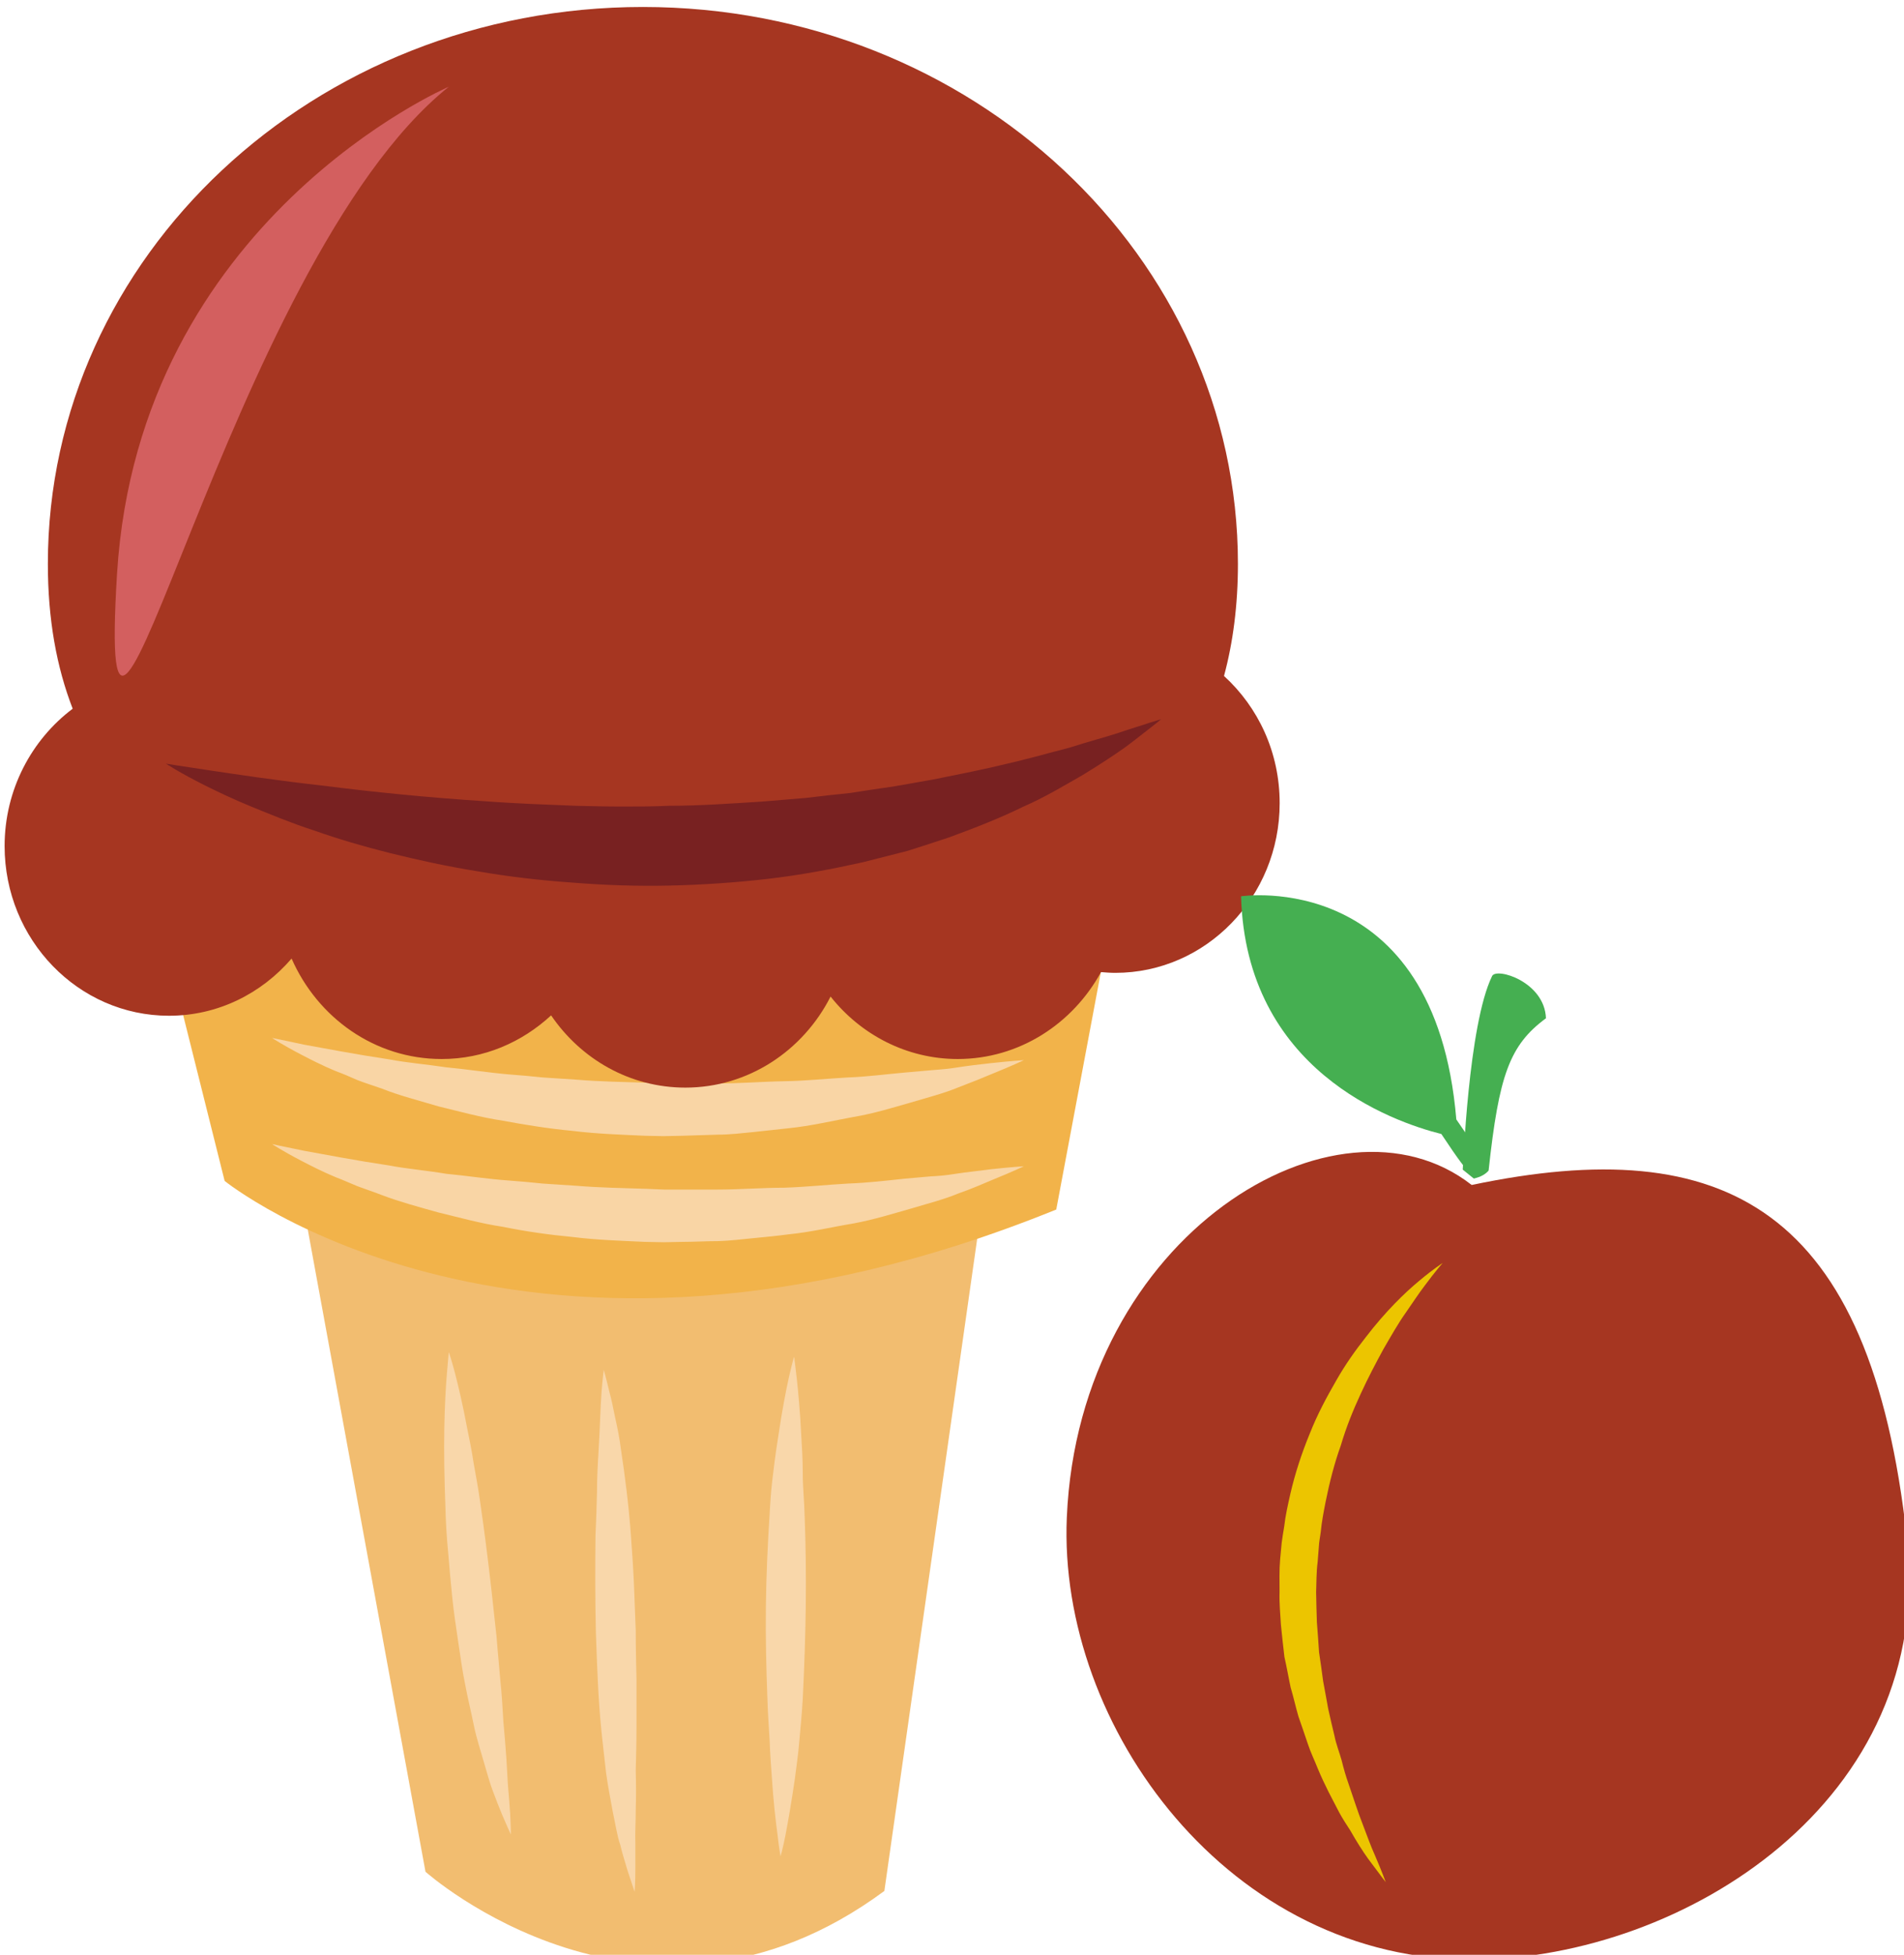
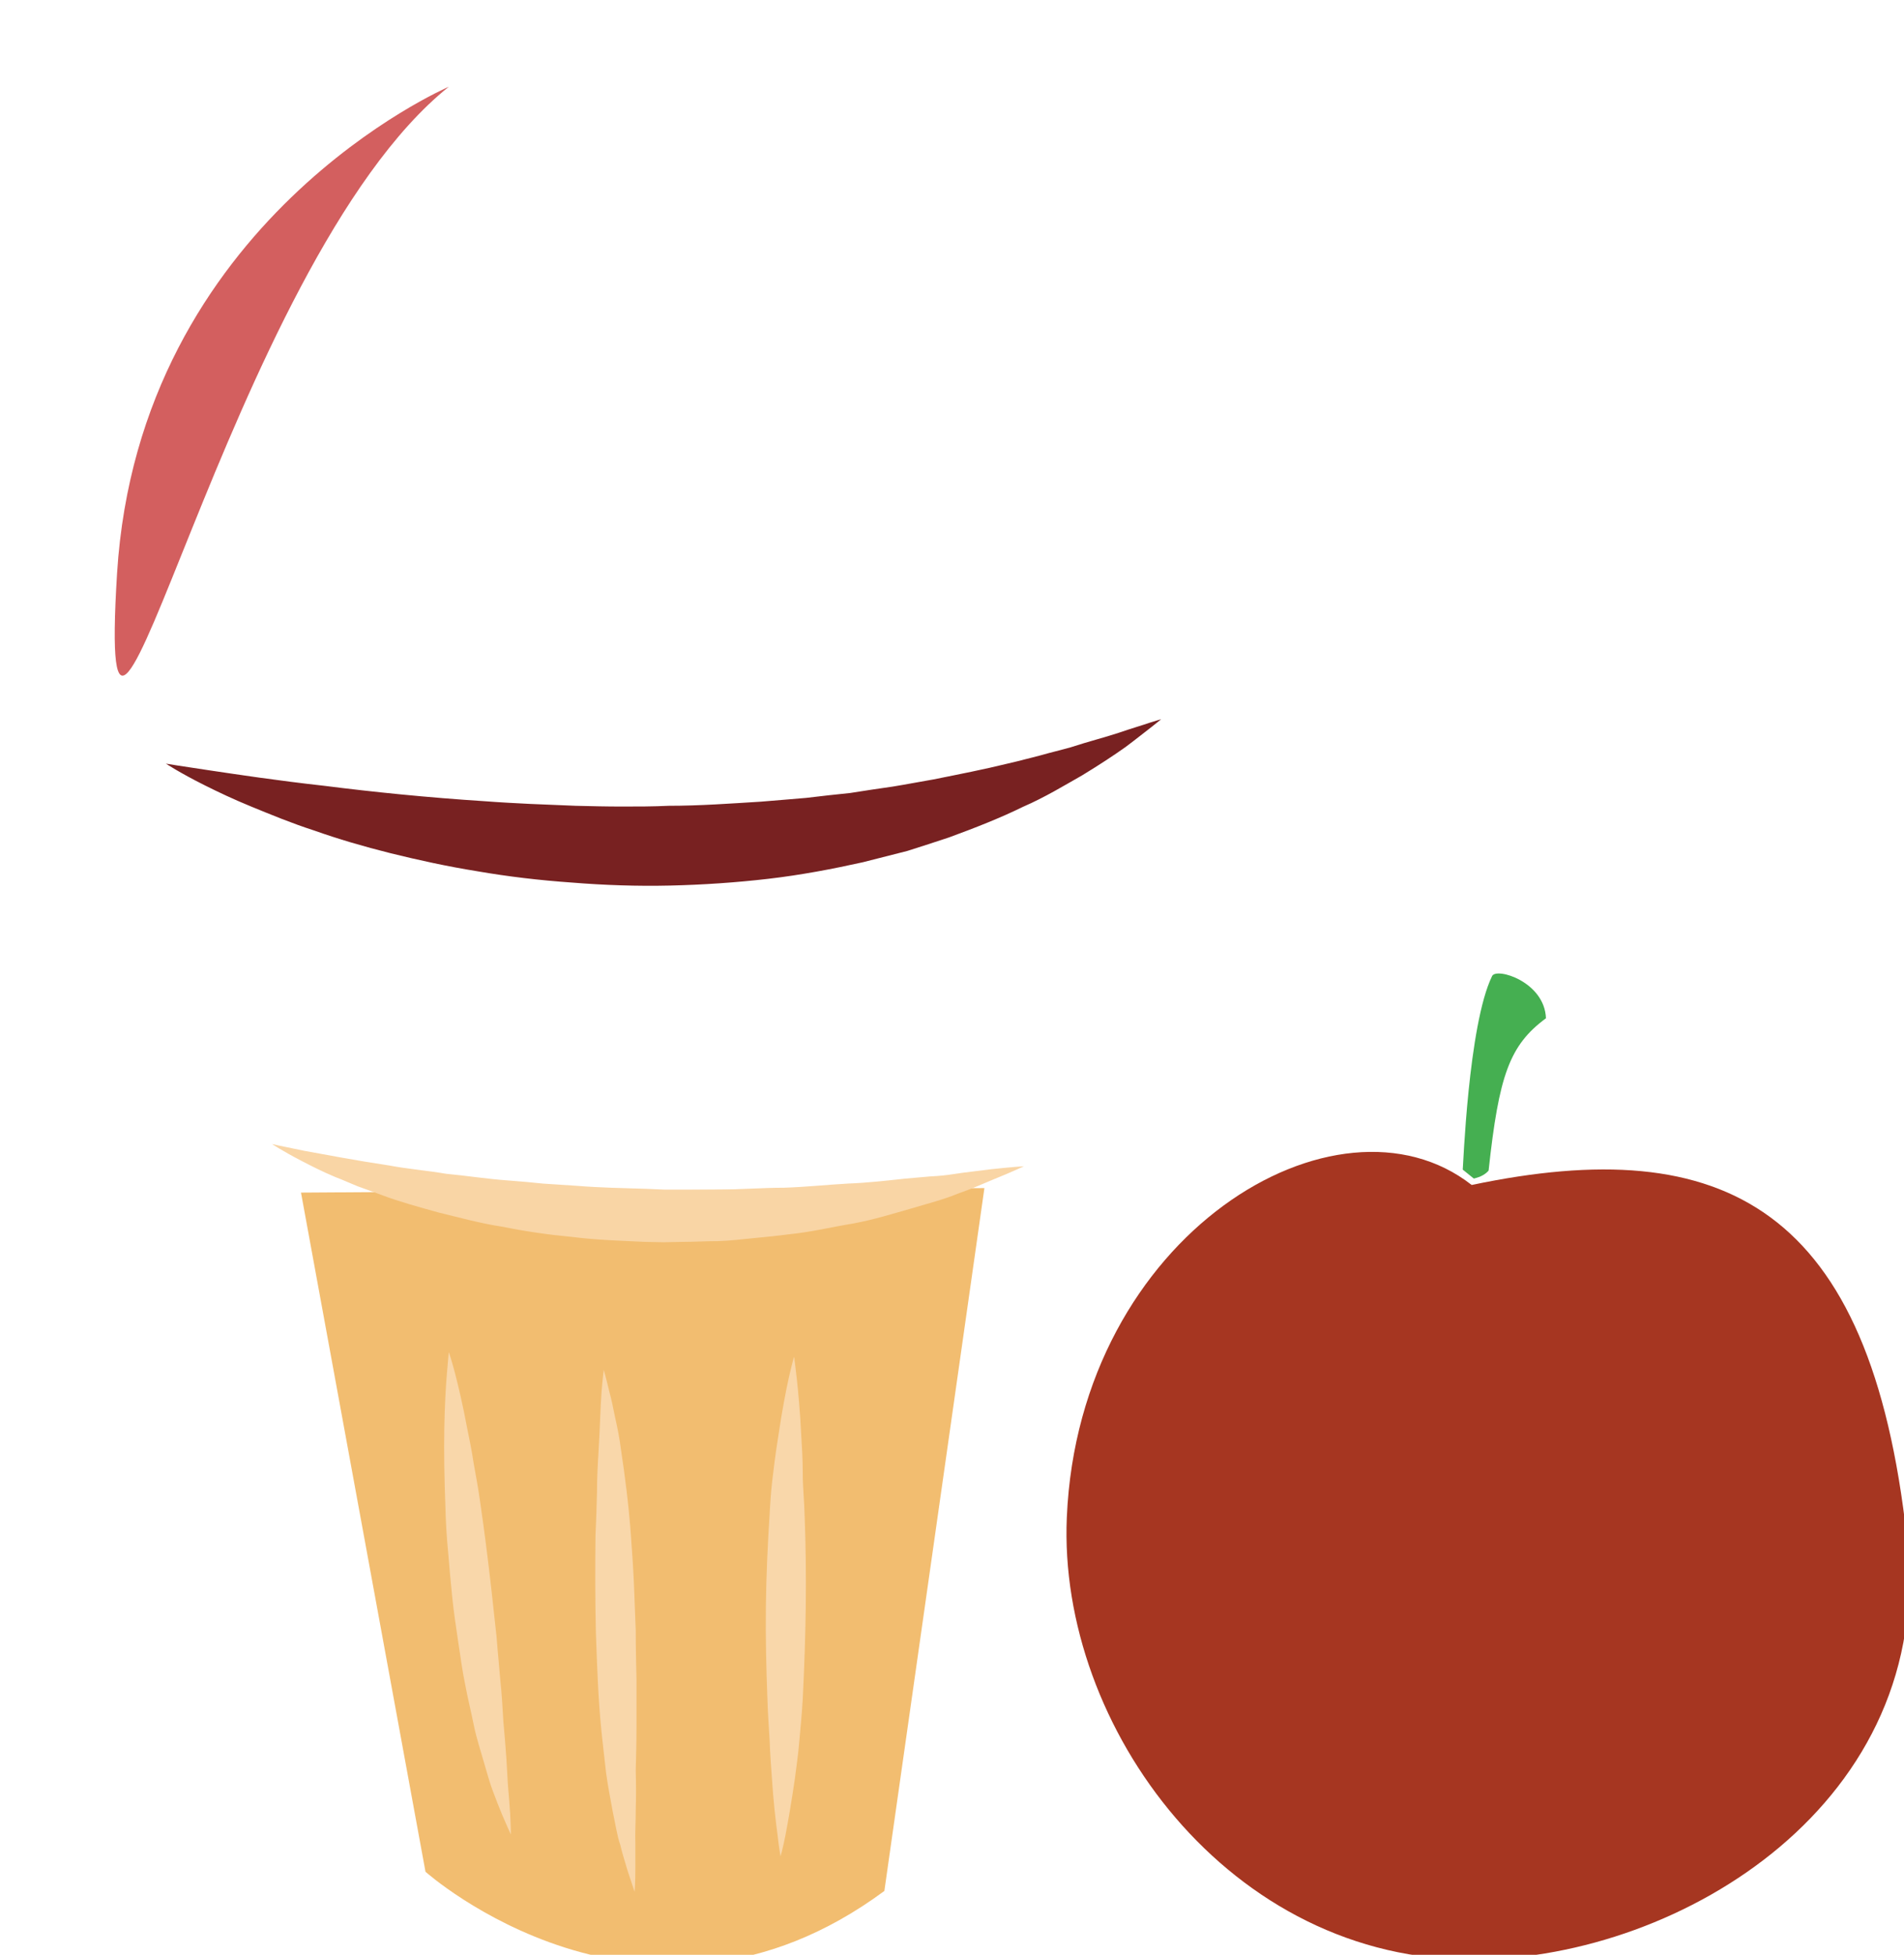
<svg xmlns="http://www.w3.org/2000/svg" xmlns:ns1="http://www.inkscape.org/namespaces/inkscape" xmlns:ns2="http://sodipodi.sourceforge.net/DTD/sodipodi-0.dtd" width="1341.468mm" height="1376.743mm" viewBox="0 0 1341.468 1376.743" version="1.1" id="svg8" ns1:version="0.92.4 (5da689c313, 2019-01-14)" ns2:docname="Sorbet z blumy.svg">
  <defs id="defs2">
    <style type="text/css" id="style2">
   
    .fil8 {fill:#628C2C;fill-rule:nonzero}
    .fil5 {fill:#8F3136;fill-rule:nonzero}
    .fil7 {fill:#BA1515;fill-rule:nonzero}
    .fil4 {fill:#D63234;fill-rule:nonzero}
    .fil1 {fill:#F2B34A;fill-rule:nonzero}
    .fil0 {fill:#F2BD70;fill-rule:nonzero}
    .fil6 {fill:#F5878E;fill-rule:nonzero}
    .fil3 {fill:#F9D5A5;fill-rule:nonzero}
    .fil2 {fill:#F9D7AA;fill-rule:nonzero}
   
  </style>
    <style type="text/css" id="style2-3">
   
    .fil0 {fill:#5D6608;fill-rule:nonzero}
    .fil1 {fill:#750404;fill-rule:nonzero}
    .fil2 {fill:#8C2626;fill-rule:nonzero}
   
  </style>
    <style type="text/css" id="style2-4">
   
    .fil1 {fill:#A63621;fill-rule:nonzero}
    .fil0 {fill:#45AF51;fill-rule:nonzero}
    .fil2 {fill:#ECC500;fill-rule:nonzero}
   
  </style>
  </defs>
  <ns2:namedview id="base" pagecolor="#ffffff" bordercolor="#666666" borderopacity="1.0" ns1:pageopacity="0.0" ns1:pageshadow="2" ns1:zoom="0.0875" ns1:cx="2714.3493" ns1:cy="3581.7201" ns1:document-units="mm" ns1:current-layer="Vrstva_x0020_1" showgrid="false" ns1:window-width="1920" ns1:window-height="1001" ns1:window-x="-9" ns1:window-y="-9" ns1:window-maximized="1" />
  <g ns1:label="Vrstva 1" ns1:groupmode="layer" id="layer1" transform="translate(748.41,280.247)">
    <g transform="matrix(0.265,0,0,0.265,-2808.191,-3403.653)" id="Vrstva_x0020_1">
      <path d="m 8573,14956 331,1805 c 0,0 584,521 1220,51 l 266,-1868 z" style="fill:#f2bd70;fill-rule:nonzero" id="path7" class="fil0" ns1:connector-curvature="0" />
-       <path d="m 8160,14086 210,839 c 0,0 800,648 2211,76 l 172,-915 c 0,0 -1830,-267 -2593,0 z" style="fill:#f2b34a;fill-rule:nonzero" id="path9" class="fil1" ns1:connector-curvature="0" />
      <path d="m 8966,15380 c 0,0 7,20 16,54 9,35 21,85 32,144 6,30 13,63 18,97 6,34 13,70 18,108 11,75 21,155 30,235 4,40 9,80 13,119 3,40 7,78 10,116 4,37 6,74 8,108 3,35 6,67 8,98 2,30 3,58 5,82 2,25 4,46 5,64 2,36 2,57 2,57 0,0 -9,-19 -23,-52 -7,-17 -15,-37 -24,-61 -9,-23 -16,-50 -25,-80 -8,-29 -19,-61 -26,-95 -7,-35 -16,-71 -23,-108 -8,-38 -13,-77 -19,-116 -6,-40 -12,-80 -16,-120 -4,-41 -8,-81 -11,-121 -4,-40 -6,-79 -7,-117 -3,-76 -4,-147 -3,-208 1,-61 4,-112 7,-148 3,-36 5,-56 5,-56 z" style="fill:#f9d7aa;fill-rule:nonzero" id="path11" class="fil2" ns1:connector-curvature="0" />
      <path d="m 9378,15427 c 0,0 6,21 15,59 5,18 10,41 15,67 6,26 12,56 16,88 10,66 20,142 26,224 3,41 6,83 8,126 2,42 3,86 5,129 0,44 1,87 2,130 0,42 0,84 0,125 0,40 -1,79 -2,117 1,37 1,72 0,104 0,33 -2,63 -1,89 0,26 0,50 0,69 0,38 -2,60 -2,60 0,0 -7,-20 -19,-57 -5,-18 -13,-41 -19,-67 -9,-26 -13,-56 -20,-88 -6,-33 -13,-68 -18,-105 -4,-38 -9,-77 -13,-118 -8,-82 -11,-169 -14,-256 -2,-87 -2,-174 -1,-255 2,-41 3,-80 4,-117 0,-37 2,-73 4,-105 4,-65 5,-120 8,-159 3,-38 6,-60 6,-60 z" style="fill:#f9d7aa;fill-rule:nonzero" id="path13" class="fil2" ns1:connector-curvature="0" />
      <path d="m 9884,15392 c 0,0 3,21 7,57 4,37 9,89 12,152 2,31 4,65 4,101 0,36 4,73 5,112 3,77 4,160 3,242 -1,83 -4,167 -8,245 -2,39 -6,76 -9,112 -3,36 -8,70 -12,101 -9,62 -18,114 -25,150 -7,36 -13,56 -13,56 0,0 -4,-21 -8,-57 -5,-37 -11,-89 -15,-151 -2,-31 -5,-65 -6,-100 -2,-36 -5,-74 -6,-113 -3,-78 -5,-160 -4,-244 1,-83 5,-167 10,-245 2,-39 5,-77 10,-113 4,-35 9,-69 14,-100 9,-61 19,-113 27,-149 8,-36 14,-56 14,-56 z" style="fill:#f9d7aa;fill-rule:nonzero" id="path15" class="fil2" ns1:connector-curvature="0" />
      <path d="m 8496,14827 c 0,0 31,7 86,18 28,5 61,11 99,18 38,7 81,14 127,21 47,9 98,13 151,22 54,5 110,14 168,18 29,2 59,5 89,8 30,2 60,4 91,6 61,5 123,6 185,8 l 47,2 h 46 c 31,0 62,0 93,0 61,0 121,-5 180,-5 59,-2 115,-8 169,-11 54,-2 104,-8 151,-13 24,-2 46,-4 68,-6 22,-1 42,-3 61,-6 38,-6 72,-9 100,-13 55,-6 88,-8 88,-8 0,0 -29,14 -81,35 -26,11 -58,25 -95,38 -36,15 -79,26 -126,40 -46,13 -97,29 -151,39 -55,9 -113,23 -173,29 -30,4 -61,7 -92,10 -31,3 -63,7 -95,8 -32,0 -64,2 -96,2 l -49,1 -49,-1 c -64,-3 -129,-5 -193,-13 -64,-6 -126,-15 -185,-27 -60,-9 -117,-25 -171,-38 -54,-15 -105,-29 -150,-46 -23,-9 -45,-16 -66,-24 -20,-8 -39,-17 -58,-24 -36,-15 -67,-31 -92,-44 -50,-26 -77,-44 -77,-44 z" style="fill:#f9d5a5;fill-rule:nonzero" id="path17" class="fil3" ns1:connector-curvature="0" />
-       <path d="m 8496,14545 c 0,0 31,6 86,18 28,5 61,11 99,18 38,7 81,14 127,21 47,9 98,13 151,21 54,5 110,14 168,19 29,2 59,5 89,8 30,2 60,4 91,6 61,5 123,6 185,8 l 47,2 46,-1 c 31,0 62,0 93,1 61,0 121,-5 180,-6 59,-1 115,-7 169,-10 54,-2 104,-9 151,-13 24,-2 46,-4 68,-6 22,-2 42,-3 61,-6 38,-6 72,-10 100,-13 55,-6 88,-8 88,-8 0,0 -29,14 -81,35 -26,11 -58,24 -95,38 -36,15 -79,26 -126,40 -46,13 -97,29 -151,38 -55,10 -113,24 -173,30 -30,3 -61,7 -92,10 -31,3 -63,7 -95,7 -32,1 -64,2 -96,3 l -49,1 -49,-1 c -64,-3 -129,-5 -193,-13 -64,-6 -126,-16 -185,-27 -60,-9 -117,-25 -171,-38 -54,-16 -105,-29 -150,-47 -23,-8 -45,-15 -66,-23 -20,-9 -39,-17 -58,-24 -36,-15 -67,-31 -92,-44 -50,-26 -77,-44 -77,-44 z" style="fill:#f9d5a5;fill-rule:nonzero" id="path19" class="fil3" ns1:connector-curvature="0" />
-       <path d="m 11027,13583 c 24,-89 37,-188 37,-298 0,-817 -708,-1480 -1582,-1480 -874,0 -1582,663 -1582,1480 0,147 23,274 66,385 -109,82 -181,215 -181,365 0,249 196,451 437,451 130,0 246,-59 326,-152 69,157 221,267 399,267 112,0 213,-44 291,-116 79,116 209,192 357,192 167,0 313,-98 386,-242 80,101 202,166 338,166 164,0 306,-94 381,-231 12,1 25,2 38,2 241,0 437,-202 437,-451 0,-135 -57,-255 -148,-338 z" style="fill:#a63621;fill-opacity:1;fill-rule:nonzero" id="path21" class="fil4" ns1:connector-curvature="0" />
      <path d="m 8214,13816 c 0,0 42,7 117,18 74,11 179,27 305,41 126,16 272,31 428,41 39,3 78,5 118,7 40,2 81,3 121,5 41,1 82,2 124,2 41,0 82,0 123,-2 83,0 165,-6 246,-11 41,-3 81,-7 120,-10 40,-5 79,-9 117,-13 39,-6 76,-12 113,-17 37,-6 73,-13 108,-19 70,-14 136,-27 197,-42 16,-4 31,-7 45,-11 15,-4 29,-7 43,-11 28,-8 54,-14 79,-21 49,-16 93,-27 129,-39 35,-12 63,-20 83,-27 19,-6 30,-9 30,-9 0,0 -9,7 -25,20 -16,12 -39,31 -70,54 -31,22 -69,47 -115,75 -46,26 -98,58 -158,84 -59,29 -125,55 -196,81 -36,12 -73,24 -111,36 -39,10 -78,20 -118,30 -81,18 -165,34 -251,44 -86,10 -174,16 -262,18 -87,2 -175,-1 -261,-8 -86,-6 -170,-16 -251,-30 -81,-13 -158,-30 -231,-48 -72,-18 -140,-38 -202,-60 -62,-20 -117,-43 -166,-63 -49,-20 -91,-40 -125,-57 -68,-34 -104,-58 -104,-58 z" style="fill:#782121;fill-rule:nonzero" id="path23" class="fil5" ns1:connector-curvature="0" />
      <path d="m 8966,12017 c 0,0 -823,353 -882,1293 -58,941 294,-823 882,-1293 z" style="fill:#d35f5f;fill-rule:nonzero" id="path25" class="fil6" ns1:connector-curvature="0" />
      <g transform="matrix(0.517,0,0,0.517,6170.661,8062.749)" id="Vrstva_x0020_1-63">
-         <path ns1:connector-curvature="0" d="m 10511,13032 c 186,281 134,163 136,168 l 95,-48 c -9,-16 40,93 -154,-195 -109,-1298 -1107,-1147 -1107,-1147 25,893 775,1158 1030,1222 z" style="fill:#45af51;fill-rule:nonzero" id="path7-1" class="fil0" />
        <path ns1:connector-curvature="0" d="m 10772,12220 c -123,251 -149,992 -151,995 l 57,46 c 34,-8 59,-21 76,-41 53,-491 108,-645 295,-783 -7,-188 -255,-263 -277,-217 z" style="fill:#45af51;fill-rule:nonzero" id="path9-8" class="fil0" />
        <path ns1:connector-curvature="0" d="m 10667,13294 c -690,-540 -2019,253 -2082,1708 -47,1076 838,2287 2103,2274 1065,-10 2367,-814 2217,-2167 -187,-1703 -937,-2088 -2238,-1815 z" style="fill:#a63621;fill-rule:nonzero" id="path11-07" class="fil1" />
-         <path ns1:connector-curvature="0" d="m 10518,13695 c 0,0 -36,40 -93,117 -29,38 -60,85 -98,140 -37,52 -74,117 -114,186 -38,70 -79,147 -117,230 -38,82 -74,170 -102,265 -33,91 -58,190 -78,289 -10,51 -20,102 -25,154 -3,26 -9,51 -10,78 l -6,77 c -7,52 -6,105 -8,156 1,52 2,103 4,155 4,52 8,102 11,153 7,50 15,100 21,149 9,50 18,96 26,142 11,49 21,94 32,138 9,46 26,87 37,127 11,44 22,83 35,119 27,78 49,149 73,209 24,63 43,116 63,160 38,88 56,139 56,139 0,0 -33,-43 -91,-121 -28,-39 -59,-88 -92,-146 -19,-29 -38,-58 -56,-91 -17,-34 -37,-70 -55,-106 -19,-38 -38,-78 -55,-119 -16,-41 -37,-83 -52,-129 -15,-46 -32,-93 -48,-140 -14,-48 -25,-99 -40,-149 -11,-51 -20,-105 -32,-157 -6,-55 -13,-110 -18,-165 -3,-55 -9,-111 -7,-168 0,-56 -2,-112 3,-169 l 8,-85 c 4,-28 8,-56 13,-84 6,-55 19,-111 31,-165 25,-109 60,-214 100,-311 39,-99 87,-188 136,-273 47,-83 100,-157 152,-223 101,-132 202,-230 276,-291 74,-62 120,-91 120,-91 z" style="fill:#ecc500;fill-rule:nonzero" id="path13-1" class="fil2" />
      </g>
    </g>
  </g>
</svg>